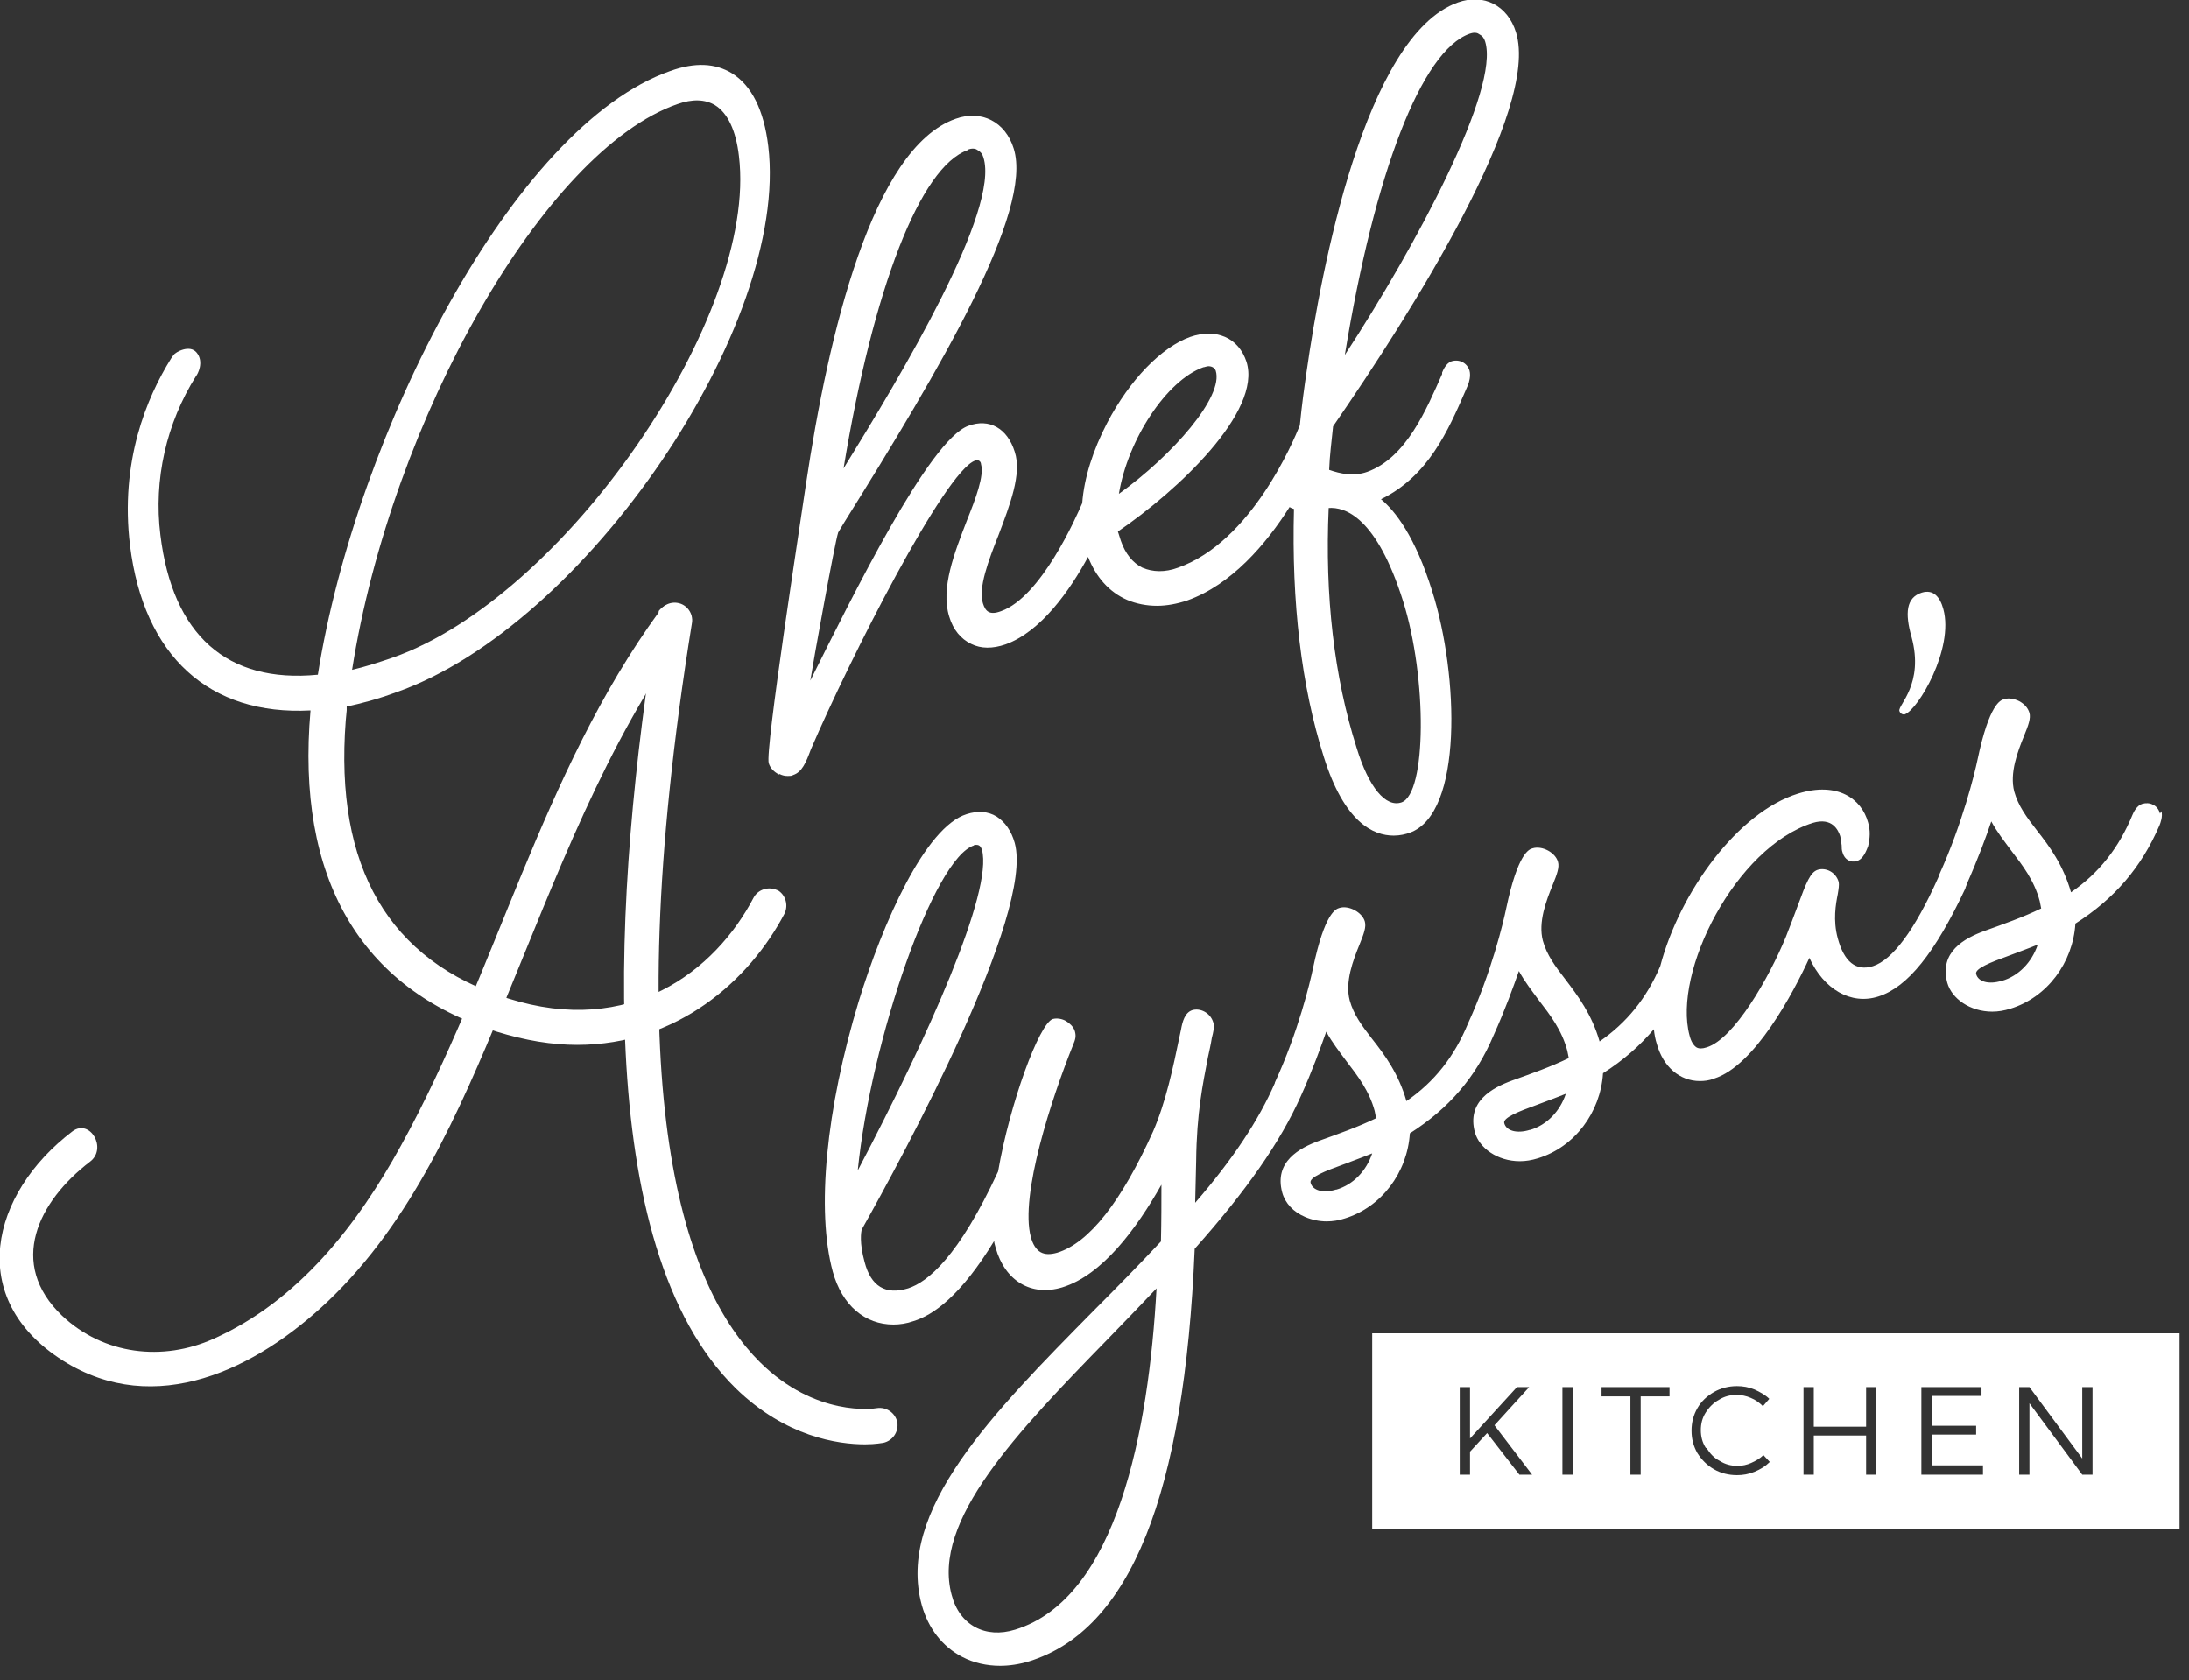
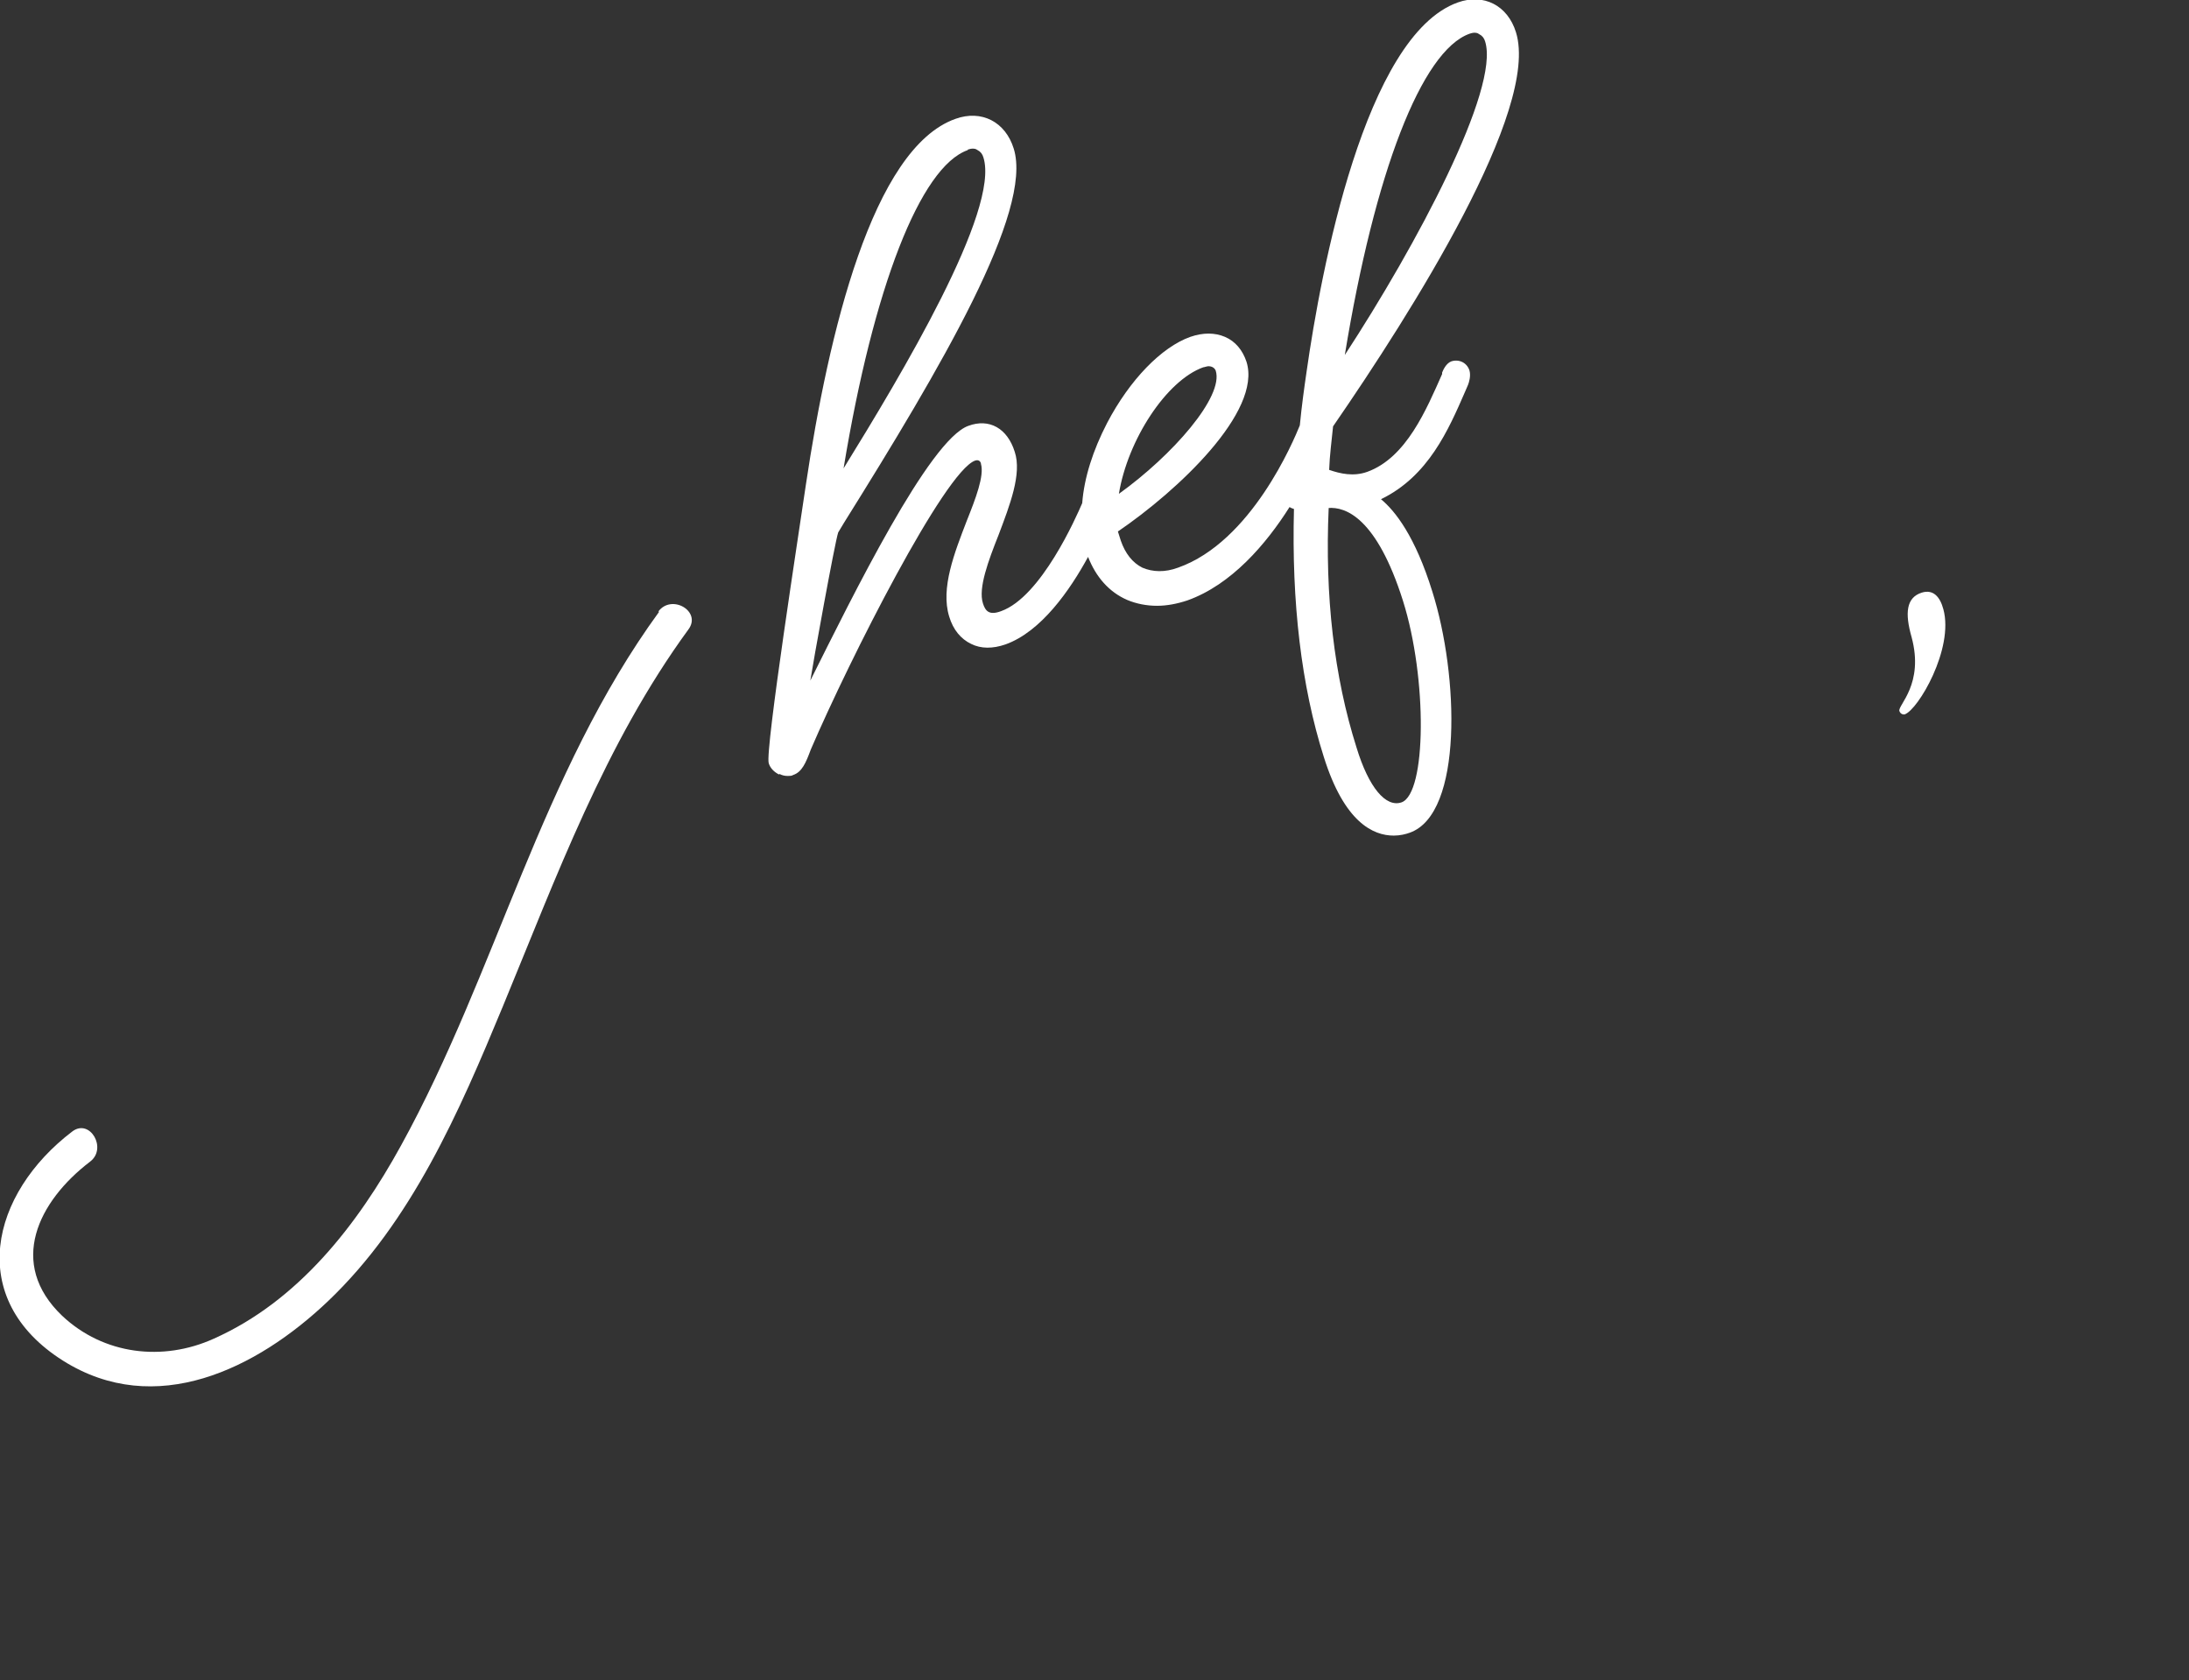
<svg xmlns="http://www.w3.org/2000/svg" width="142" height="109" viewBox="0 0 142 109" fill="none">
  <rect x="0" y="0" width="142" height="109" fill="#333333" stroke="none" />
  <g clip-path="url(#clip0_1546_2770)">
    <path d="M123.56 46.347C124.417 46.061 126.764 42.096 126.066 39.527C125.844 38.702 125.4 38.226 124.67 38.448C123.655 38.765 123.56 39.78 124.004 41.335C124.829 44.38 123.116 45.744 123.211 46.125C123.275 46.315 123.433 46.379 123.592 46.347" fill="white" />
-     <path d="M140.119 52.787C140.056 52.533 139.897 52.311 139.675 52.216C139.453 52.089 139.199 52.089 138.977 52.152C138.628 52.247 138.406 52.691 138.343 52.85C137.455 55.007 136.154 56.657 134.346 57.894C133.838 56.117 132.95 54.912 132.125 53.865C131.459 53.009 130.92 52.279 130.666 51.359C130.349 50.154 130.888 48.758 131.3 47.743C131.586 47.045 131.745 46.601 131.649 46.252C131.554 45.934 131.332 45.681 130.983 45.49C130.666 45.332 130.285 45.268 130 45.364C129.778 45.427 129.048 45.649 128.287 49.265C128.096 50.185 127.303 53.421 125.812 56.72C125.812 56.784 125.749 56.879 125.717 56.974C124.195 60.368 122.767 62.272 121.498 62.684C120.388 63.033 119.626 62.399 119.214 60.876C118.897 59.702 119.087 58.655 119.214 58.021C119.277 57.64 119.309 57.418 119.277 57.228C119.087 56.562 118.421 56.276 117.913 56.435C117.438 56.593 117.184 57.228 116.613 58.782C116.391 59.385 116.137 60.051 115.851 60.781C114.773 63.414 112.489 67.411 110.712 67.95C110.427 68.045 110.205 68.045 110.046 67.95C109.856 67.823 109.697 67.569 109.602 67.189C108.492 63.065 112.584 54.975 117.596 53.389C118.865 53.009 119.246 53.865 119.373 54.246C119.436 54.5 119.436 54.69 119.468 54.849C119.468 55.007 119.468 55.166 119.531 55.324C119.658 55.769 120.039 55.991 120.451 55.864C120.895 55.737 121.086 55.134 121.181 54.912C121.308 54.404 121.339 53.865 121.181 53.358C120.768 51.835 119.214 50.693 116.644 51.486C112.743 52.691 108.968 57.862 107.699 62.684C106.81 64.778 105.51 66.364 103.765 67.569C103.257 65.793 102.338 64.588 101.544 63.541C100.878 62.684 100.339 61.955 100.085 61.035C99.768 59.829 100.307 58.433 100.72 57.418C101.005 56.72 101.164 56.276 101.069 55.927C100.91 55.324 100.054 54.849 99.419 55.039C99.197 55.102 98.467 55.324 97.706 58.941C97.516 59.861 96.754 63.065 95.232 66.396C94.343 68.553 93.043 70.202 91.235 71.44C90.727 69.663 89.839 68.458 89.014 67.411C88.348 66.554 87.808 65.825 87.555 64.905C87.237 63.699 87.777 62.303 88.189 61.288C88.475 60.59 88.633 60.146 88.538 59.797C88.379 59.195 87.491 58.719 86.889 58.909C86.666 58.973 85.937 59.195 85.175 62.811C84.985 63.731 84.224 66.935 82.701 70.234C82.701 70.234 82.701 70.234 82.701 70.266C81.654 72.677 79.973 75.215 77.53 78.038L77.594 75.341C77.626 72.169 78.038 70.298 78.355 68.616C78.45 68.172 78.546 67.76 78.609 67.347C78.704 66.967 78.799 66.618 78.704 66.332C78.514 65.698 77.848 65.381 77.34 65.539C76.864 65.698 76.706 66.269 76.61 66.808L76.515 67.252C76.103 69.251 75.627 71.503 74.802 73.406C72.74 77.975 70.647 80.639 68.585 81.274C68.14 81.4 67.791 81.4 67.506 81.242C67.221 81.083 66.998 80.734 66.871 80.258C66.142 77.562 68.236 71.218 69.6 67.823C69.758 67.442 69.822 67.252 69.727 66.903C69.631 66.586 69.346 66.364 69.187 66.269C69.06 66.174 68.68 66.015 68.299 66.11C67.411 66.396 65.507 71.598 64.746 76.008C62.176 81.559 60.178 83.177 58.909 83.589C57.45 84.034 56.498 83.463 56.086 81.876C55.737 80.608 55.864 79.941 55.895 79.783C58.592 74.993 67.094 59.29 65.825 54.69C65.603 53.897 65.19 53.326 64.651 52.977C64.08 52.628 63.414 52.596 62.716 52.818C60.019 53.643 57.26 59.892 55.705 64.968C53.58 71.979 52.945 78.546 54.024 82.511C54.627 84.7 56.117 85.937 57.957 85.937C58.37 85.937 58.814 85.873 59.258 85.715C60.527 85.334 62.335 84.065 64.492 80.512C64.492 80.671 64.556 80.798 64.588 80.956C65.19 83.114 66.903 84.129 68.902 83.526C71.503 82.733 73.724 79.719 75.341 76.864C75.341 77.975 75.341 79.212 75.31 80.544C73.914 82.035 72.423 83.558 70.964 85.017C64.365 91.71 58.116 98.023 59.797 104.146C60.21 105.637 61.13 106.842 62.43 107.508C63.16 107.889 64.016 108.079 64.873 108.079C65.476 108.079 66.11 107.984 66.745 107.794C73.311 105.764 76.832 97.008 77.499 81.02C80.861 77.245 83.05 74.104 84.382 71.122C85.144 69.441 85.683 67.918 86.032 66.935C86.413 67.633 86.889 68.236 87.333 68.838C88.062 69.79 88.824 70.773 89.173 72.074C89.204 72.233 89.236 72.391 89.268 72.55C88.094 73.121 86.825 73.565 85.588 74.009C84.287 74.485 82.638 75.373 83.177 77.372C83.367 78.07 83.907 78.641 84.668 78.958C85.112 79.148 85.588 79.243 86.064 79.243C86.444 79.243 86.857 79.18 87.237 79.053C89.617 78.323 91.298 76.071 91.457 73.533C93.995 71.915 95.739 69.885 96.881 67.189C97.643 65.507 98.182 63.985 98.531 63.001C98.912 63.699 99.387 64.302 99.831 64.905C100.561 65.856 101.322 66.84 101.671 68.172C101.703 68.331 101.735 68.489 101.767 68.648C100.593 69.219 99.324 69.663 98.087 70.107C96.786 70.583 95.136 71.471 95.676 73.47C95.961 74.485 97.135 75.341 98.594 75.341C98.975 75.341 99.356 75.278 99.768 75.151C102.147 74.421 103.829 72.169 103.987 69.631C105.288 68.807 106.366 67.855 107.286 66.776C107.318 67.094 107.381 67.442 107.477 67.728C107.889 69.219 108.968 70.139 110.268 70.139C110.554 70.139 110.871 70.107 111.188 69.98C113.821 69.156 116.327 64.429 117.374 62.145C118.294 64.175 120.071 65.222 121.847 64.651C123.75 64.048 125.527 61.828 127.494 57.64C127.494 57.577 127.557 57.482 127.589 57.355C128.318 55.705 128.858 54.246 129.175 53.294C129.556 53.992 130.031 54.595 130.476 55.197C131.205 56.149 131.967 57.133 132.316 58.465C132.347 58.624 132.379 58.782 132.411 58.941C131.237 59.512 129.968 59.956 128.731 60.4C127.43 60.876 125.781 61.764 126.32 63.763C126.605 64.778 127.779 65.634 129.238 65.634C129.619 65.634 130 65.571 130.412 65.444C132.791 64.714 134.473 62.462 134.631 59.924C137.169 58.306 138.914 56.276 140.088 53.548C140.151 53.389 140.31 52.977 140.214 52.628M63.192 54.817C63.192 54.817 63.319 54.817 63.35 54.817C63.572 54.817 63.636 54.975 63.699 55.134C64.429 57.831 60.178 67.316 55.642 75.944C56.498 67.474 60.59 55.642 63.192 54.849M65.856 105.732C63.921 106.335 62.24 105.446 61.732 103.48C60.432 98.658 65.983 92.916 71.884 86.857C72.931 85.778 73.977 84.7 75.024 83.589C74.517 92.821 72.455 103.702 65.856 105.732ZM86.666 77.181C85.842 77.435 85.144 77.245 85.017 76.737C84.922 76.388 85.969 75.976 87.111 75.564C87.682 75.341 88.316 75.119 89.014 74.834C88.633 75.976 87.777 76.864 86.698 77.181M99.229 73.311C98.404 73.565 97.706 73.375 97.579 72.867C97.484 72.518 98.531 72.106 99.673 71.693C100.244 71.471 100.878 71.249 101.576 70.964C101.196 72.106 100.339 72.994 99.26 73.311M129.841 63.636C129.016 63.89 128.318 63.699 128.192 63.192C128.096 62.843 129.143 62.43 130.285 62.018C130.856 61.796 131.491 61.574 132.189 61.288C131.808 62.43 130.951 63.319 129.873 63.636" fill="white" />
    <path d="M50.566 50.217C50.757 50.312 50.915 50.344 51.105 50.344C51.232 50.344 51.359 50.344 51.454 50.281C52.025 50.09 52.279 49.487 52.596 48.631C55.134 42.73 61.288 30.581 63.255 29.883C63.541 29.788 63.636 30.01 63.636 30.105C63.858 30.866 63.287 32.357 62.716 33.785C61.923 35.847 61.003 38.162 61.574 40.002C61.828 40.859 62.335 41.462 63.002 41.779C63.636 42.096 64.397 42.096 65.222 41.811C67.538 40.986 69.409 38.289 70.583 36.132C71.091 37.433 71.947 38.416 73.121 38.924C73.724 39.178 74.39 39.304 75.056 39.304C75.691 39.304 76.357 39.178 77.023 38.956C79.878 37.94 82.13 35.307 83.653 32.897C83.748 32.96 83.843 32.992 83.939 33.023C83.78 39.082 84.414 44.507 85.874 49.107C87.206 53.358 89.078 54.214 90.41 54.214C90.822 54.214 91.203 54.119 91.457 54.024C94.915 52.787 94.629 43.809 92.916 38.385C91.806 34.8 90.505 33.15 89.585 32.389C92.662 30.898 93.963 27.884 95.041 25.41L95.232 24.966C95.295 24.807 95.422 24.395 95.327 24.046C95.168 23.538 94.661 23.285 94.153 23.443C93.804 23.57 93.614 24.014 93.55 24.173V24.268C92.535 26.552 91.235 29.692 88.697 30.612C87.809 30.93 86.952 30.739 86.222 30.485C86.254 29.566 86.381 28.614 86.476 27.662C91.615 20.207 99.895 7.106 98.341 2.094C97.801 0.349 96.247 -0.444 94.566 0.159C88.538 2.316 85.683 17.606 84.763 24.078C84.605 25.156 84.446 26.298 84.319 27.599C83.907 28.614 81.179 35.149 76.42 36.83C75.564 37.147 74.771 37.116 74.104 36.83C73.47 36.513 72.994 35.91 72.709 35.085C72.645 34.895 72.582 34.673 72.518 34.483C76.388 31.85 81.876 26.71 80.861 23.475C80.608 22.713 80.132 22.142 79.466 21.857C78.799 21.572 78.038 21.572 77.213 21.857C75.342 22.523 73.28 24.649 71.82 27.44C70.9 29.217 70.329 30.993 70.203 32.643C69.822 33.531 67.538 38.733 64.937 39.653C64.175 39.939 63.921 39.653 63.763 39.146C63.446 38.162 64.112 36.386 64.778 34.705C65.508 32.77 66.301 30.739 65.825 29.312C65.349 27.789 64.175 27.123 62.811 27.631C60.273 28.55 55.325 38.638 52.565 44.158C52.723 43.111 54.151 35.212 54.373 34.546L54.754 33.912C61.035 23.855 67.03 13.704 65.761 9.644C65.222 7.899 63.668 7.106 61.986 7.709C56.593 9.612 53.738 21.667 52.279 31.437C51.898 34.07 49.614 48.726 49.868 49.519C49.963 49.836 50.217 50.09 50.534 50.249M95.327 2.189C95.327 2.189 95.517 2.125 95.612 2.125C95.739 2.125 95.835 2.125 95.961 2.221C96.152 2.316 96.279 2.474 96.342 2.696C97.294 5.774 91.901 15.893 87.238 23.031C89.173 11.198 92.218 3.299 95.327 2.189ZM86.159 32.96C87.269 32.865 89.3 33.563 91.013 38.987C92.599 44.031 92.535 51.486 90.918 52.057C89.902 52.406 88.792 51.105 87.999 48.504C86.54 43.904 85.937 38.67 86.191 32.96M78.102 23.824C78.102 23.824 78.324 23.76 78.387 23.76C78.641 23.76 78.799 23.887 78.863 24.046C79.402 25.727 76.071 29.534 72.582 32.04C73.153 28.55 75.659 24.68 78.07 23.824M62.779 9.707C62.779 9.707 62.97 9.644 63.065 9.644C63.192 9.644 63.287 9.644 63.414 9.739C63.604 9.834 63.731 9.993 63.794 10.215C64.873 13.641 58.465 24.331 54.722 30.39C56.657 18.653 59.702 10.817 62.779 9.739" fill="white" />
    <path d="M42.762 39.685C35.085 50.217 32.23 63.033 26.012 74.326C23.189 79.466 19.351 84.414 13.863 86.857C10.564 88.348 6.725 87.904 4.029 85.366C0.476 81.972 2.474 77.943 5.837 75.373C6.979 74.517 5.837 72.55 4.695 73.406C-0.603 77.435 -2.284 84.256 4.092 88.284C10.088 92.059 16.654 88.824 21.286 84.414C26.71 79.243 29.788 72.138 32.611 65.317C36.1 56.879 39.241 48.25 44.666 40.827C45.522 39.653 43.555 38.511 42.699 39.685H42.762Z" fill="white" />
-     <path d="M56.118 93.709C54.373 93.709 50.979 93.233 47.743 90.093C38.321 80.861 39.78 57.799 42.636 40.066C42.731 39.431 43.333 39.019 43.936 39.114C44.571 39.209 44.983 39.812 44.888 40.415C39.876 71.471 44.507 83.621 49.297 88.38C52.914 91.964 56.72 91.393 56.879 91.362C57.513 91.266 58.084 91.679 58.211 92.281C58.306 92.916 57.894 93.487 57.291 93.614C57.228 93.614 56.816 93.709 56.118 93.709Z" fill="white" />
-     <path d="M50.439 57.767C49.868 57.482 49.17 57.704 48.885 58.243C46.379 63.033 40.859 67.284 32.96 64.778C25.22 62.335 21.698 56.276 22.428 46.759L22.491 46.093C22.491 46.093 22.491 45.934 22.491 45.839C23.411 45.649 24.49 45.364 25.695 44.919C37.94 40.637 51.232 21.127 49.836 9.485C49.551 7.138 48.758 5.551 47.489 4.758C46.41 4.092 45.078 4.029 43.492 4.6C33.309 8.153 23.094 28.138 20.62 43.777C14.719 44.348 11.198 41.208 10.405 34.705C9.961 31.12 10.786 27.472 12.721 24.395C12.816 24.3 13.26 23.475 12.752 22.872C12.308 22.333 11.388 22.84 11.261 23.031L11.103 23.253C9.517 25.791 7.772 29.946 8.438 35.403C9.326 42.572 13.577 46.442 20.144 46.093C19.192 56.942 23.348 64.143 32.23 66.935C34.07 67.506 35.815 67.791 37.433 67.791C43.968 67.791 48.631 63.572 50.883 59.29C51.169 58.719 50.947 58.021 50.407 57.735L50.439 57.767ZM43.936 6.757C44.919 6.408 45.744 6.44 46.379 6.82C47.203 7.328 47.743 8.47 47.933 10.12C49.202 20.525 36.608 38.765 25.473 42.667C24.553 42.984 23.665 43.27 22.84 43.46C25.41 27.123 35.371 9.739 43.936 6.757Z" fill="white" />
-     <path d="M89.014 86.508V99.197H141.388V86.508H89.014ZM98.562 95.676L96.469 92.979L95.359 94.185V95.676H94.692V89.997H95.359V93.328L98.404 89.997H99.197L96.945 92.472L99.387 95.676H98.562ZM102.02 95.676H101.354V89.997H102.02V95.676ZM108.301 90.6H106.43V95.676H105.764V90.6H103.892V89.997H108.301V90.6ZM110.712 93.963C110.934 94.312 111.188 94.597 111.569 94.788C111.918 95.01 112.298 95.105 112.711 95.105C113.028 95.105 113.314 95.041 113.599 94.915C113.885 94.788 114.17 94.629 114.392 94.407L114.805 94.851C114.519 95.136 114.202 95.327 113.821 95.486C113.44 95.644 113.06 95.707 112.679 95.707C112.14 95.707 111.632 95.581 111.188 95.327C110.744 95.073 110.395 94.724 110.11 94.28C109.856 93.836 109.729 93.36 109.729 92.821C109.729 92.281 109.856 91.806 110.11 91.362C110.363 90.917 110.744 90.568 111.188 90.315C111.632 90.061 112.14 89.934 112.679 89.934C113.06 89.934 113.44 89.997 113.821 90.156C114.17 90.315 114.519 90.505 114.773 90.759L114.36 91.235C114.138 91.013 113.885 90.822 113.567 90.695C113.282 90.568 112.965 90.505 112.647 90.505C112.235 90.505 111.854 90.6 111.505 90.822C111.156 91.013 110.871 91.298 110.649 91.647C110.427 91.996 110.332 92.377 110.332 92.789C110.332 93.201 110.427 93.582 110.649 93.931L110.712 93.963ZM121.72 95.676H121.054V93.138H117.66V95.676H116.993V89.997H117.66V92.567H121.054V89.997H121.72V95.676ZM128.667 95.676H124.639V89.997H128.54V90.568H125.305V92.504H128.192V93.075H125.305V95.073H128.636V95.676H128.667ZM135.742 95.676H135.075L131.649 91.044V95.676H130.983V89.997H131.649L135.075 94.629V89.997H135.742V95.676Z" fill="white" />
  </g>
  <defs>
    <clipPath id="clip0_1546_2770">
      <rect width="141.42" height="108.143" fill="white" />
    </clipPath>
  </defs>
</svg>